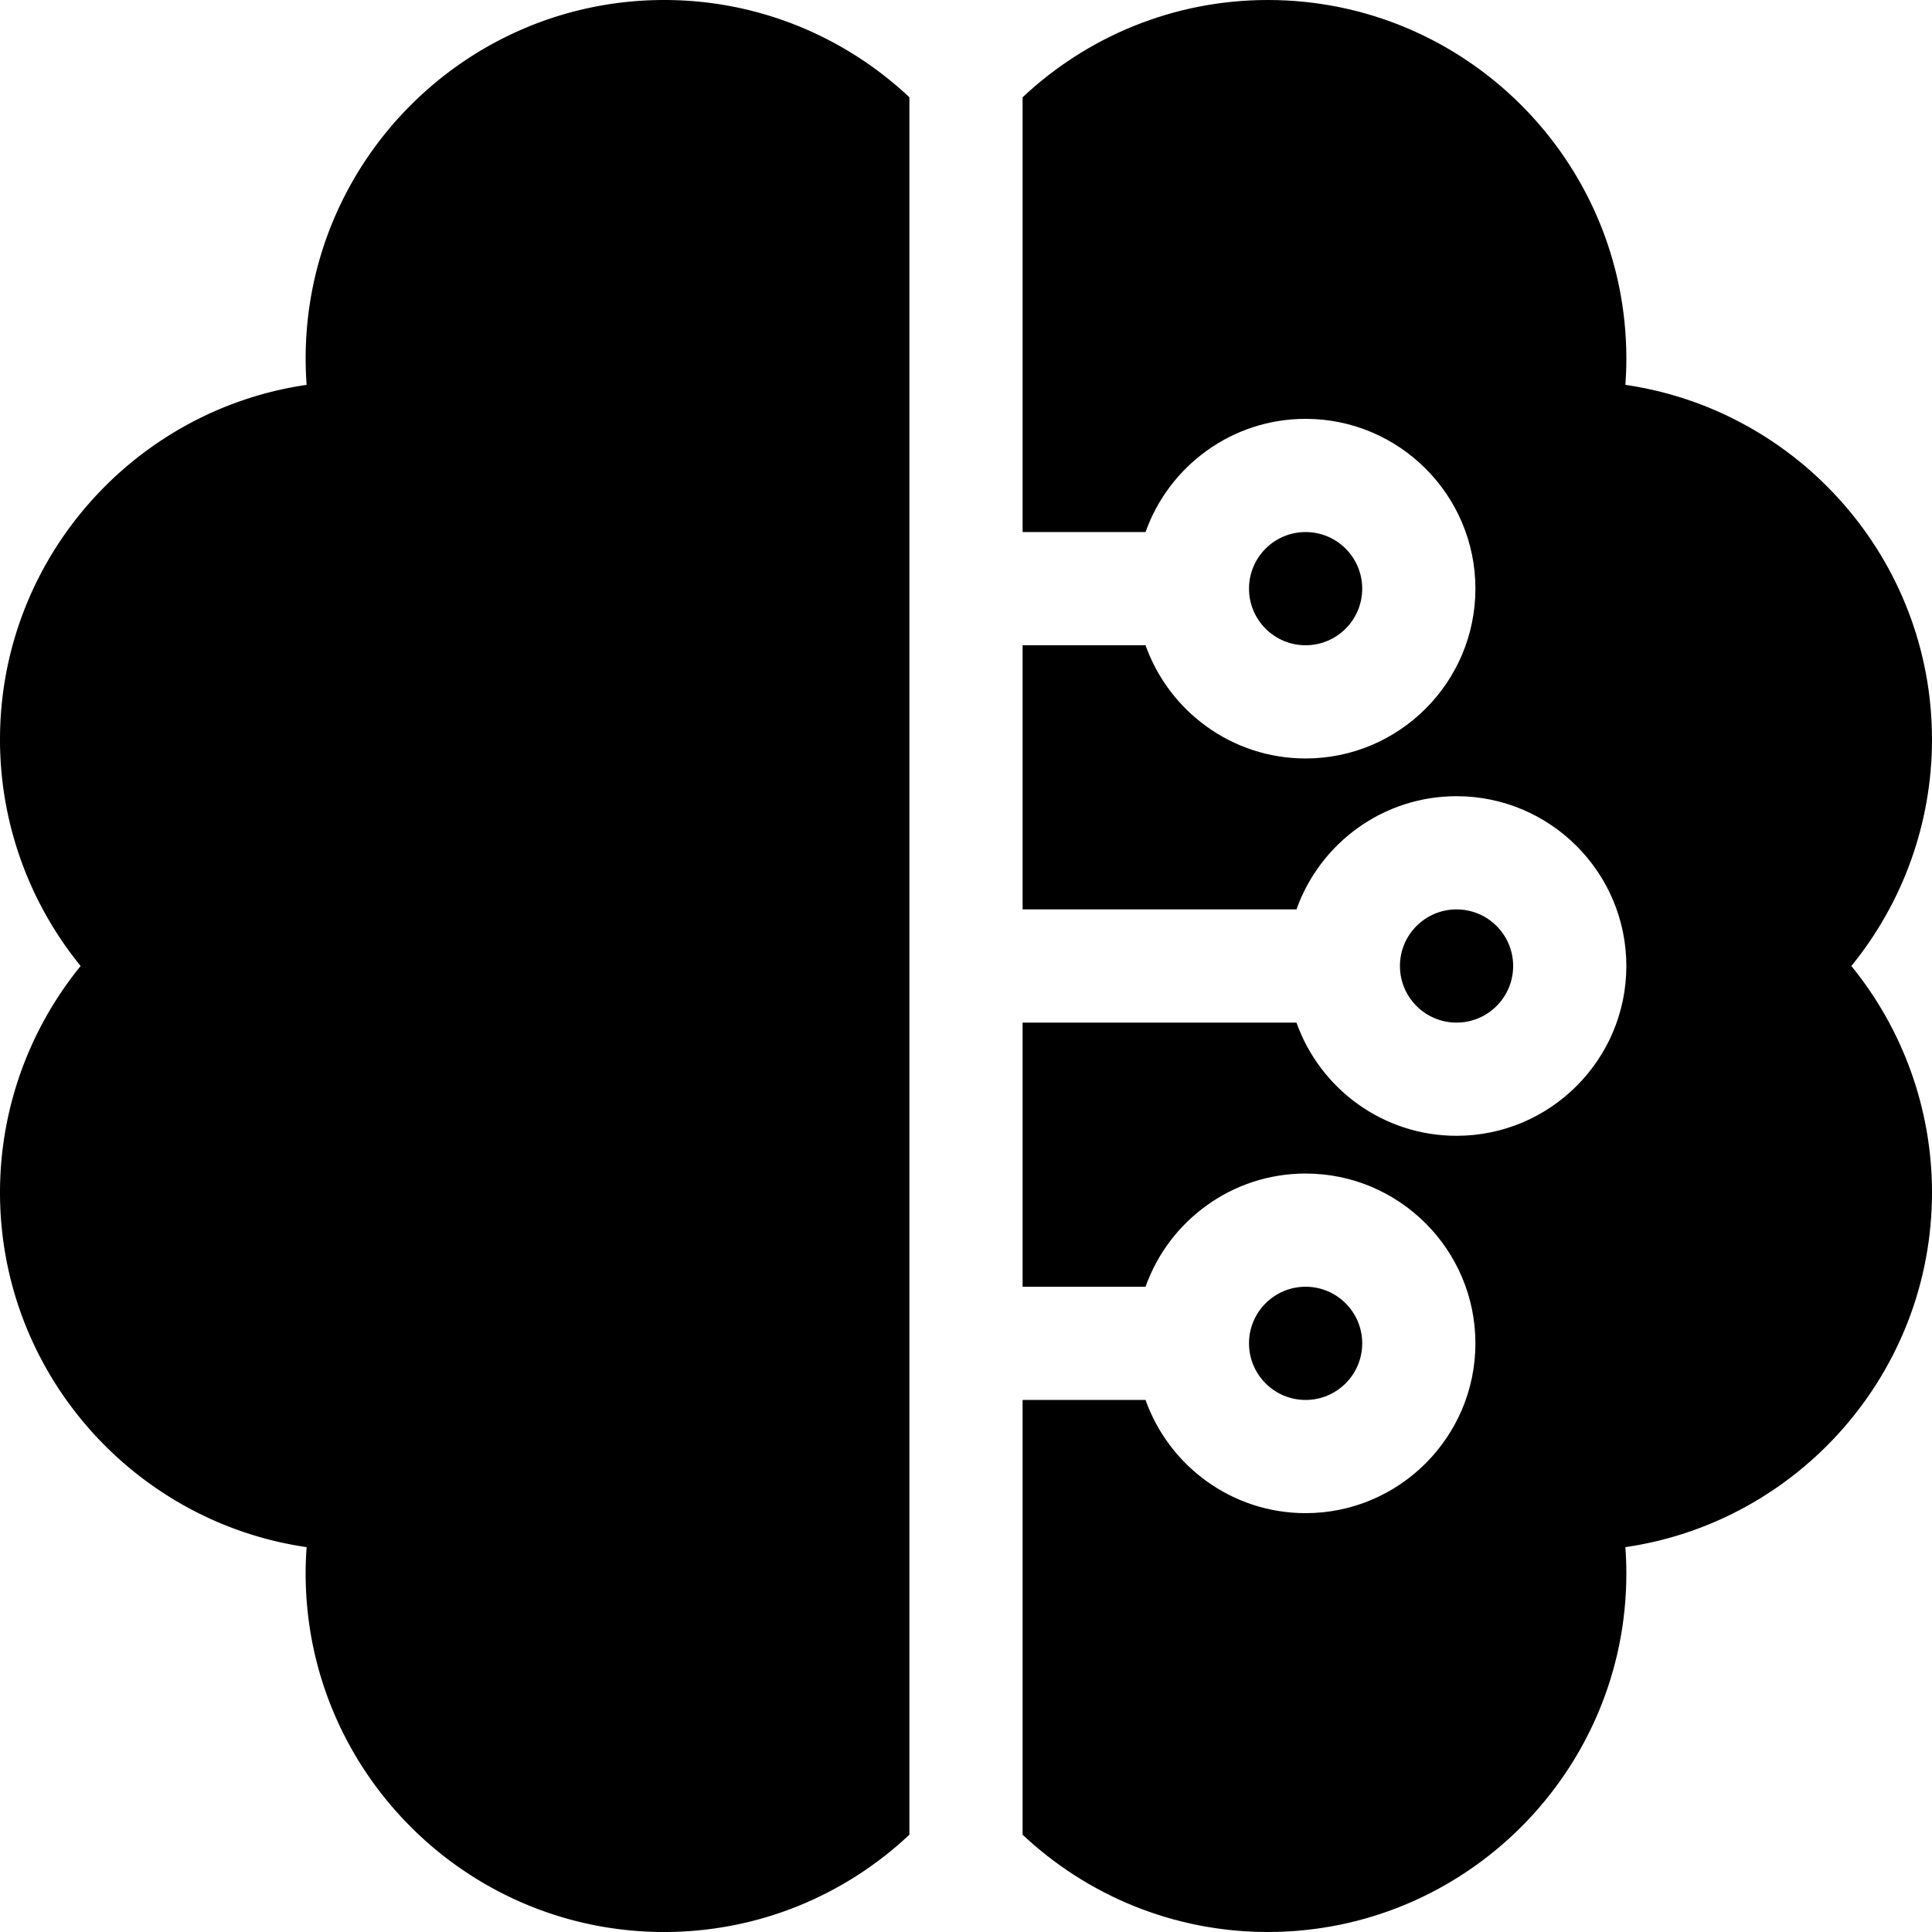
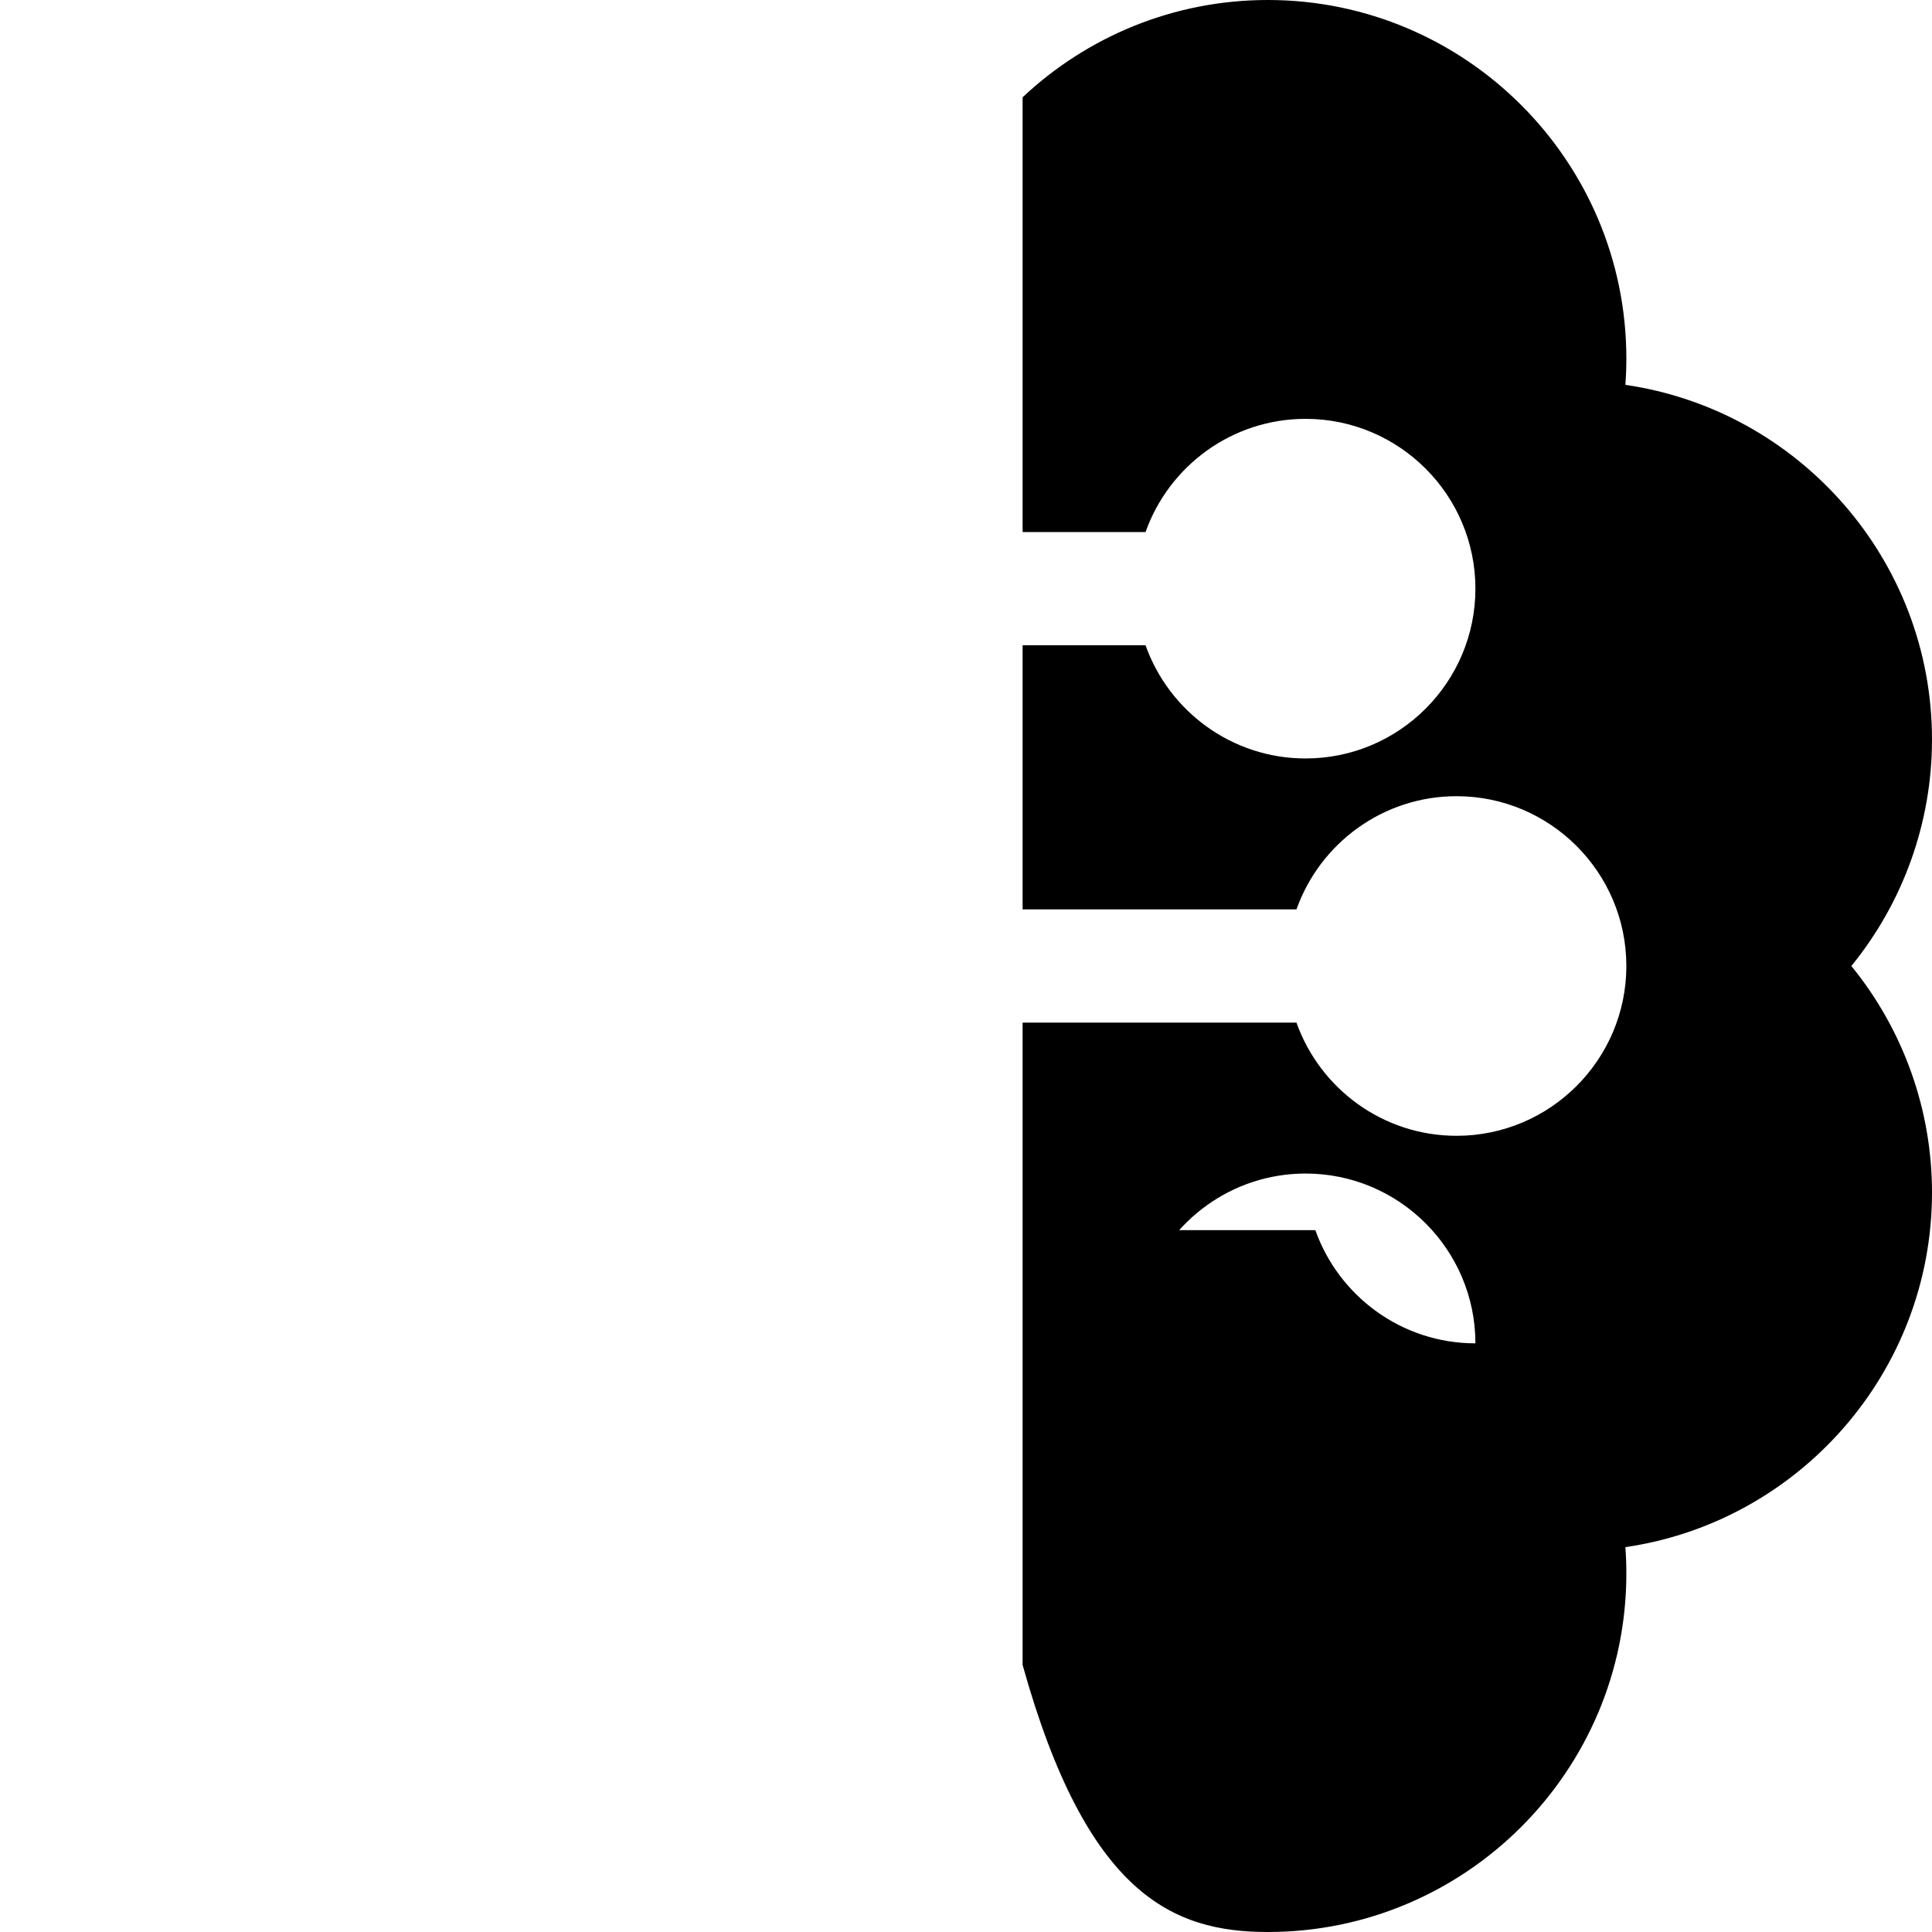
<svg xmlns="http://www.w3.org/2000/svg" version="1.1" width="512" height="512" x="0" y="0" viewBox="0 0 512 512" style="enable-background:new 0 0 512 512" xml:space="preserve" class="">
  <g>
-     <path d="M81 95c0 2.333.086 4.665.259 6.991C35.361 108.668 0 148.281 0 196c0 21.994 7.651 43.163 21.372 60C7.651 272.837 0 294.006 0 316c0 47.719 35.361 87.332 81.259 94.009A94.255 94.255 0 0 0 81 417c0 52.383 42.617 95 95 95 25.121 0 47.994-9.802 65-25.781V25.781C223.994 9.802 201.121 0 176 0c-52.383 0-95 42.617-95 95z" fill="#000000" opacity="1" data-original="#000000" class="" />
-     <circle cx="346" cy="156" r="15" fill="#000000" opacity="1" data-original="#000000" class="" />
-     <path d="M512 196c0-47.719-35.361-87.332-81.259-94.009.173-2.326.259-4.658.259-6.991 0-52.383-42.617-95-95-95-25.121 0-47.994 9.802-65 25.781V141h32.58c6.192-17.459 22.865-30 42.42-30 24.813 0 45 20.187 45 45s-20.187 45-45 45c-19.555 0-36.228-12.541-42.42-30H271v70h72.58c6.192-17.459 22.865-30 42.42-30 24.813 0 45 20.187 45 45s-20.187 45-45 45c-19.555 0-36.228-12.541-42.42-30H271v70h32.58c6.192-17.459 22.865-30 42.42-30 24.813 0 45 20.187 45 45s-20.187 45-45 45c-19.555 0-36.228-12.541-42.42-30H271v115.219C288.006 502.198 310.879 512 336 512c52.383 0 95-42.617 95-95 0-2.333-.086-4.665-.259-6.991C476.639 403.332 512 363.719 512 316c0-21.994-7.651-43.163-21.372-60C504.349 239.163 512 217.994 512 196z" fill="#000000" opacity="1" data-original="#000000" class="" />
+     <path d="M512 196c0-47.719-35.361-87.332-81.259-94.009.173-2.326.259-4.658.259-6.991 0-52.383-42.617-95-95-95-25.121 0-47.994 9.802-65 25.781V141h32.58c6.192-17.459 22.865-30 42.42-30 24.813 0 45 20.187 45 45s-20.187 45-45 45c-19.555 0-36.228-12.541-42.42-30H271v70h72.58c6.192-17.459 22.865-30 42.42-30 24.813 0 45 20.187 45 45s-20.187 45-45 45c-19.555 0-36.228-12.541-42.42-30H271v70h32.58c6.192-17.459 22.865-30 42.42-30 24.813 0 45 20.187 45 45c-19.555 0-36.228-12.541-42.42-30H271v115.219C288.006 502.198 310.879 512 336 512c52.383 0 95-42.617 95-95 0-2.333-.086-4.665-.259-6.991C476.639 403.332 512 363.719 512 316c0-21.994-7.651-43.163-21.372-60C504.349 239.163 512 217.994 512 196z" fill="#000000" opacity="1" data-original="#000000" class="" />
    <circle cx="346" cy="356" r="15" fill="#000000" opacity="1" data-original="#000000" class="" />
-     <circle cx="386" cy="256" r="15" fill="#000000" opacity="1" data-original="#000000" class="" />
  </g>
</svg>